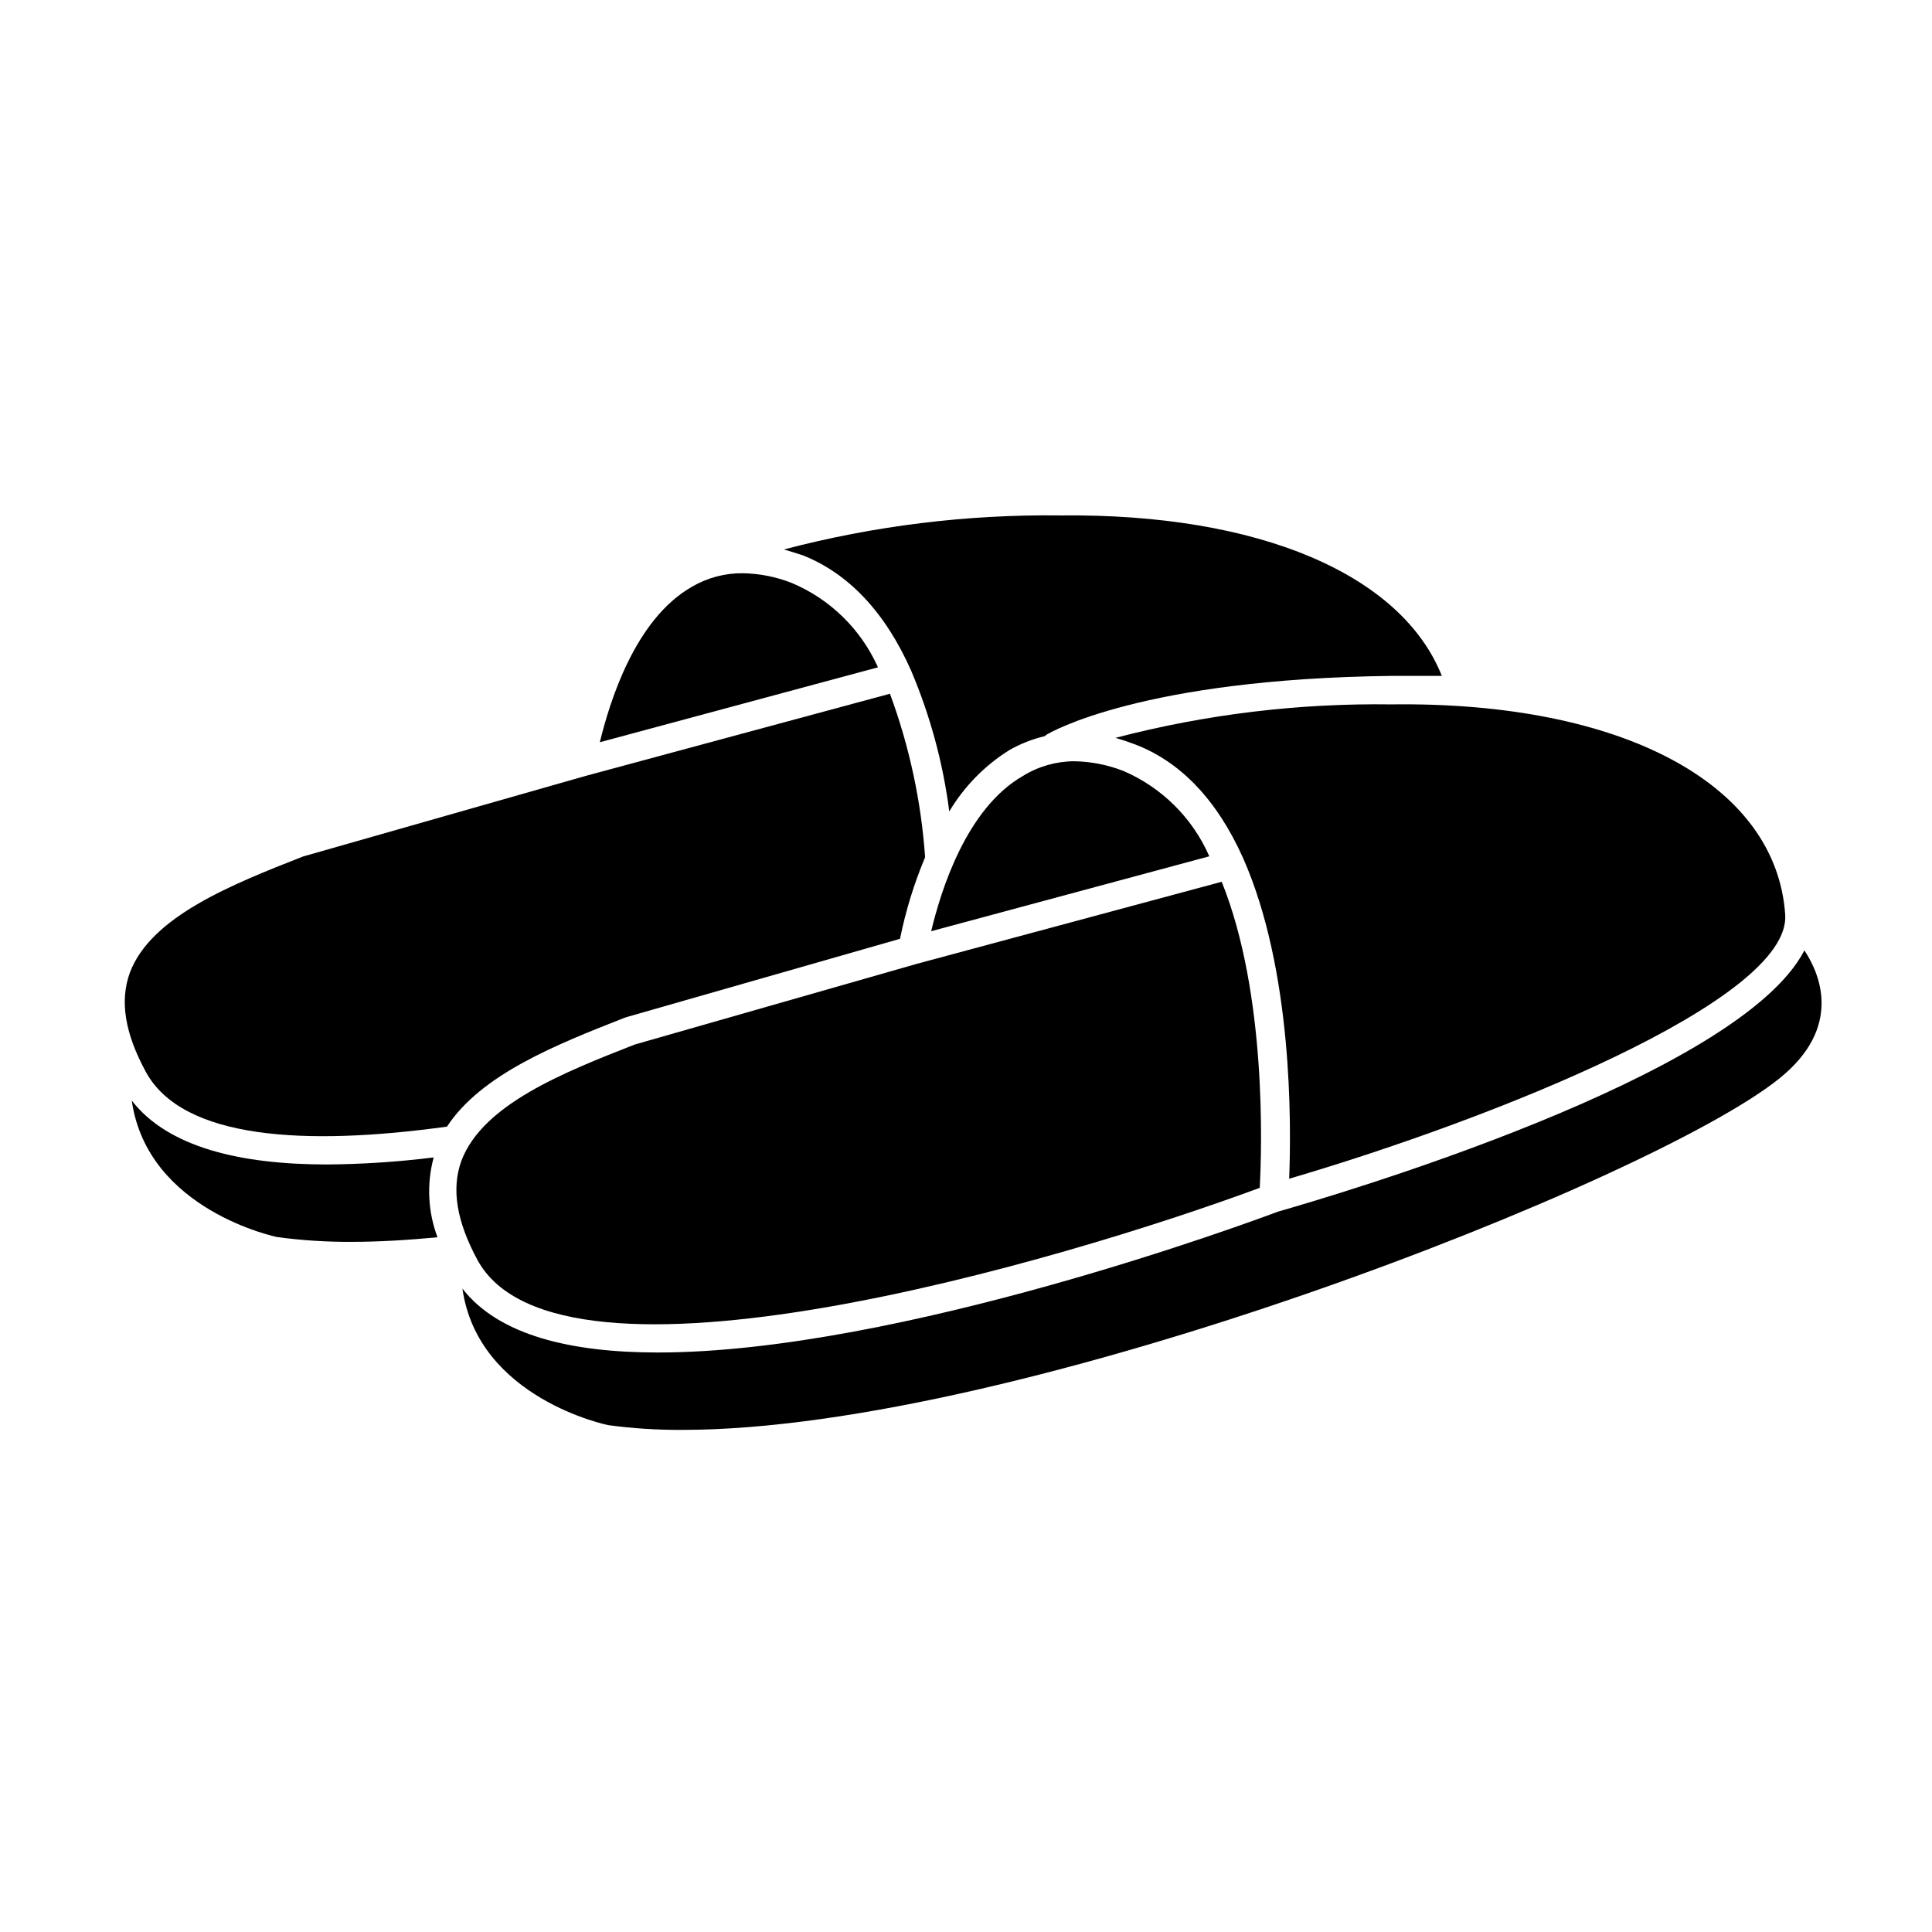
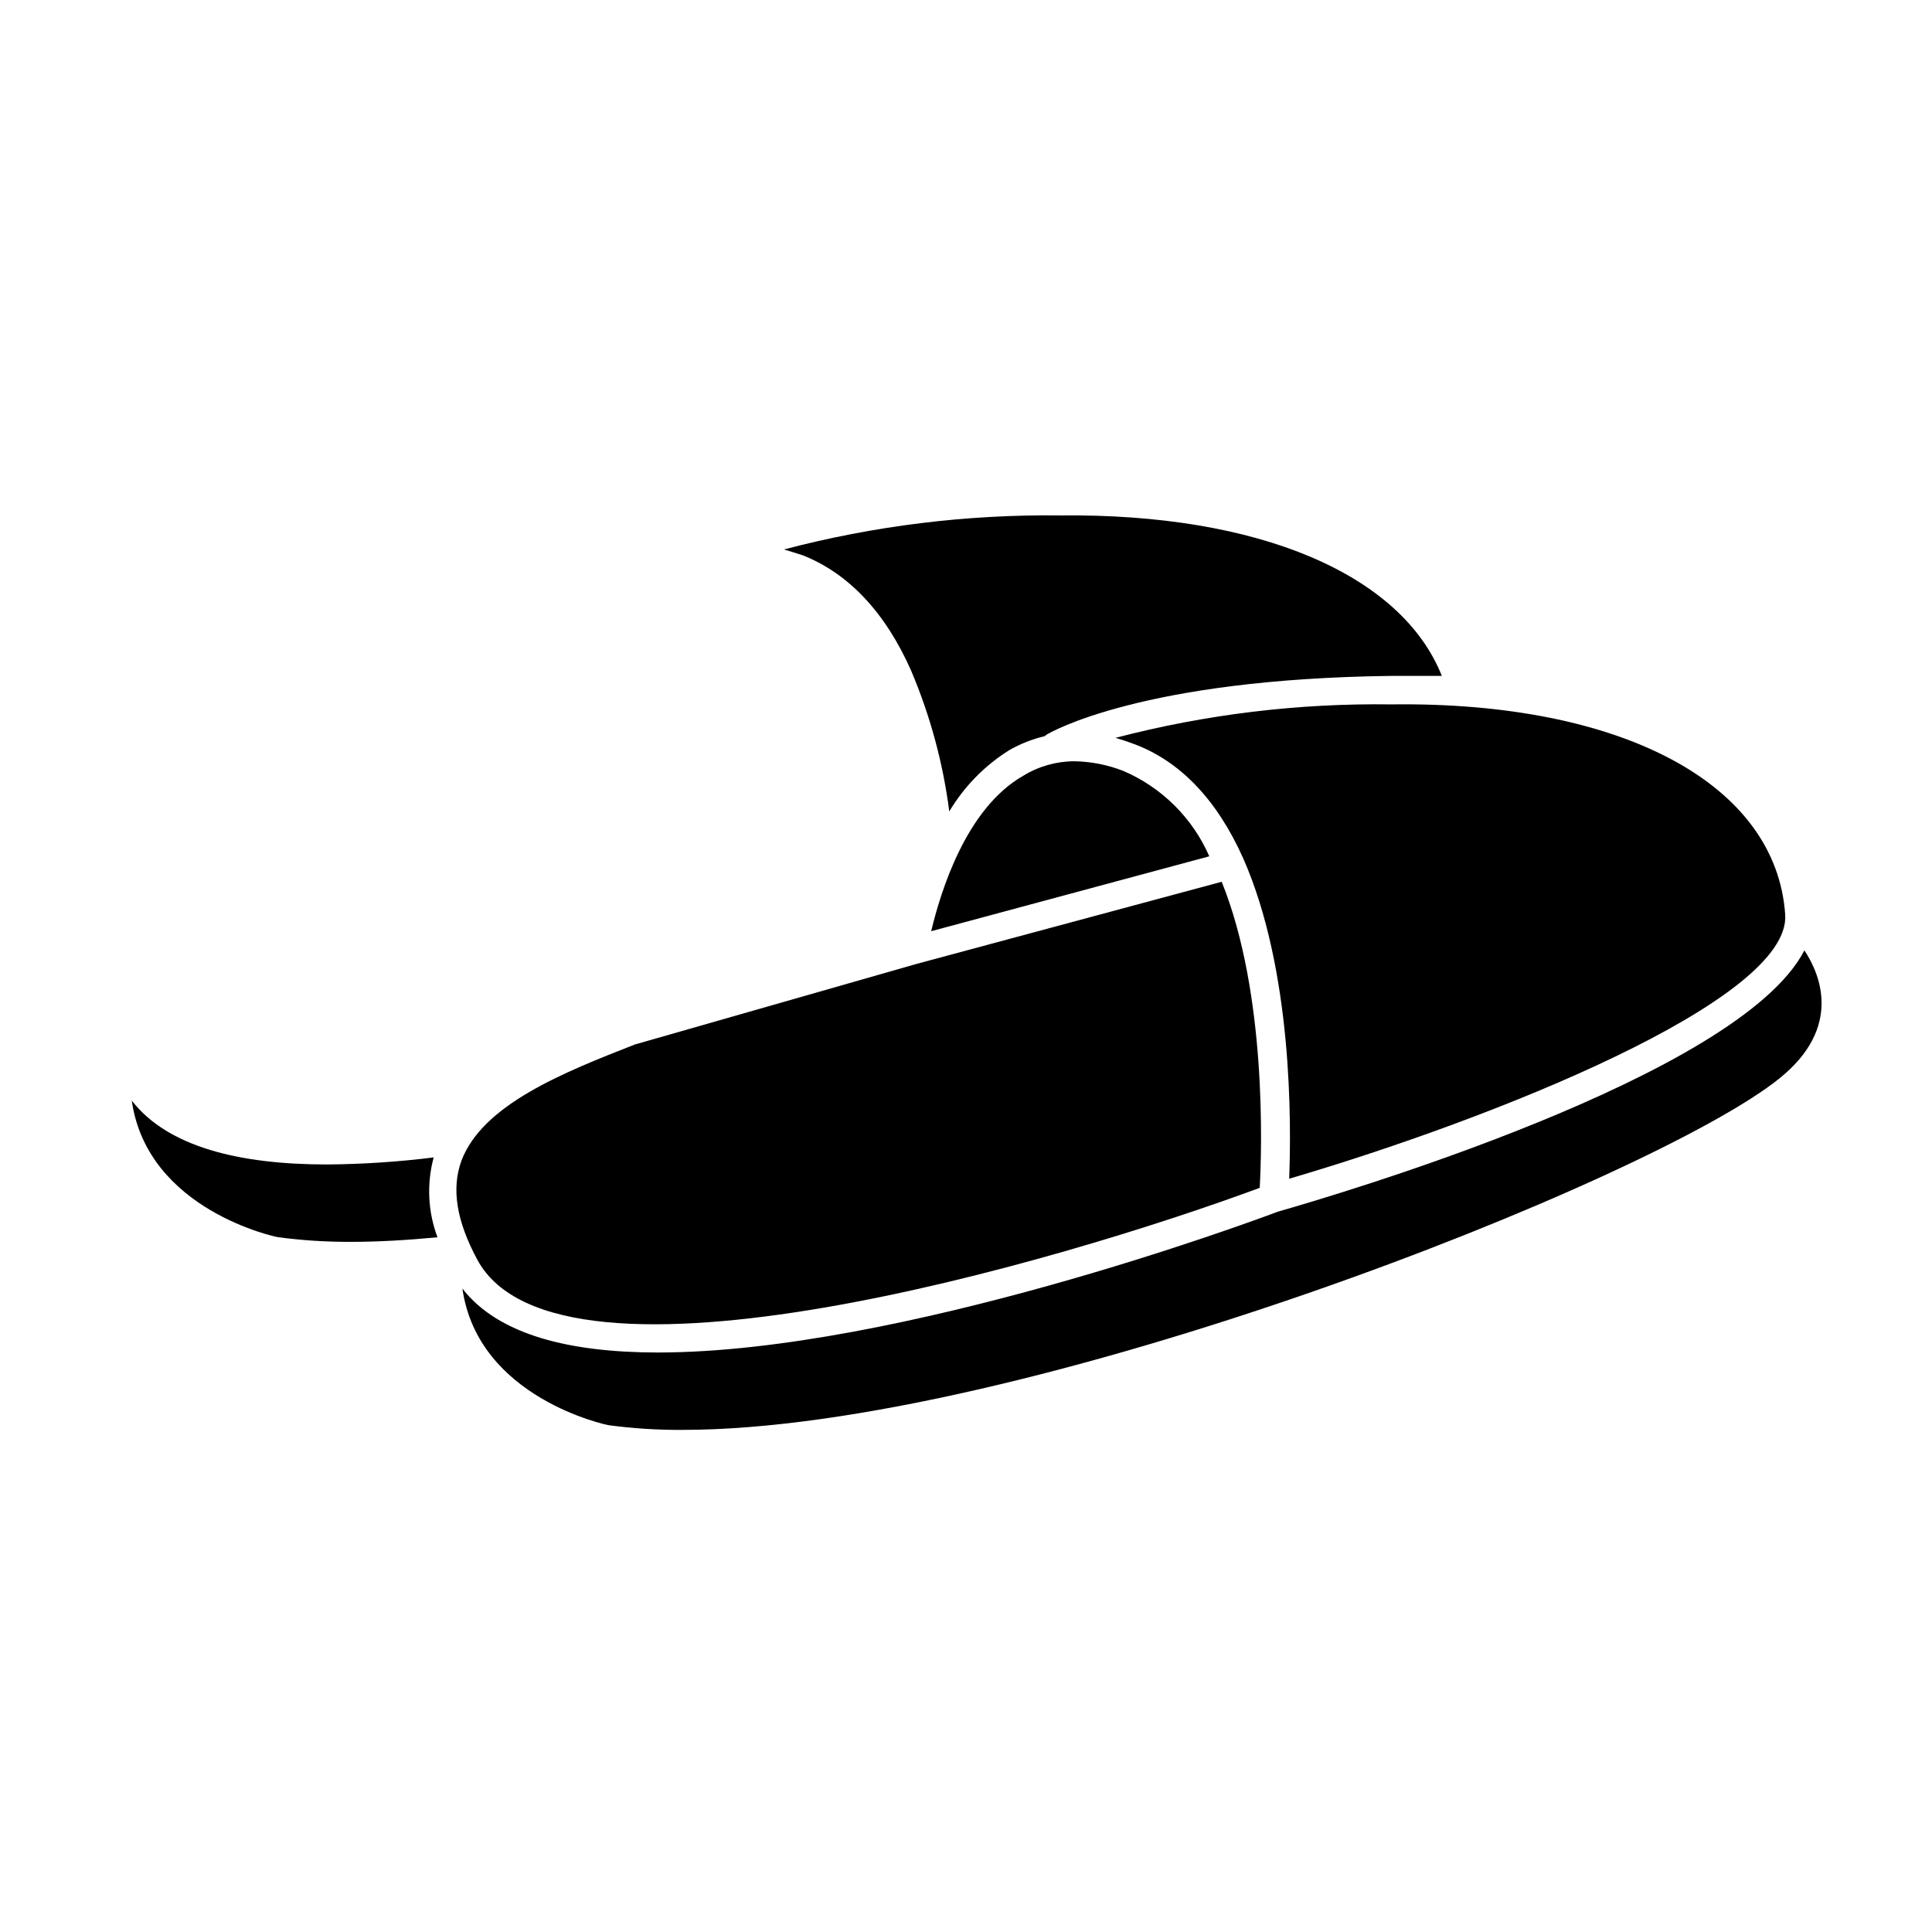
<svg xmlns="http://www.w3.org/2000/svg" fill="#000000" width="800px" height="800px" version="1.1" viewBox="144 144 512 512">
  <g>
    <path d="m258.93 450.73c-9.379 1.172-18.816 1.797-28.266 1.867-23.074 0-42.168-4.586-51.742-16.93 4.133 29.172 38.543 36.172 38.543 36.172 6.547 0.883 13.145 1.305 19.75 1.262 7.106 0 14.711-0.453 22.723-1.211-2.543-6.773-2.898-14.172-1.008-21.16z" />
    <path d="m385.49 321.81c5.039 11.891 8.43 24.418 10.078 37.23 3.93-6.59 9.367-12.148 15.867-16.223 2.945-1.691 6.121-2.945 9.422-3.727l0.504-0.402c1.008-0.605 25.191-14.762 91.34-15.566h13.402c-10.68-26.852-48.418-43.125-101.21-42.523v-0.004c-24.68-0.289-49.285 2.742-73.152 9.02 1.562 0.453 3.176 0.957 5.039 1.562 12.039 4.785 21.812 15.012 28.715 30.633z" />
-     <path d="m309.31 413.8 0.707-0.25 72.5-20.758-0.004-0.004c1.496-7.406 3.727-14.645 6.652-21.613-1.039-14.812-4.176-29.398-9.32-43.328l-80.609 21.766-74.918 21.363c-18.992 7.457-40.305 15.922-45.898 30.781-2.719 7.457-1.359 16.02 4.231 26.301 9.723 17.887 42.219 19.699 79.805 14.508 9.121-13.906 29.07-21.766 46.855-28.766z" />
-     <path d="m353.8 298.48c-4.144-1.629-8.547-2.496-13-2.57-4.746-0.035-9.414 1.219-13.504 3.629-15.113 8.664-21.766 30.633-24.336 41.16l73.707-19.852 0.004 0.004c-4.508-10.09-12.684-18.09-22.871-22.371z" />
    <path d="m622.18 395.87c-17.332 33.605-125.4 65.191-139.5 69.223-6.398 2.418-100.51 37.332-164.34 37.332-23.125 0-42.219-4.586-51.793-16.93 4.133 29.172 38.594 36.172 38.594 36.172v0.004c6.527 0.883 13.109 1.305 19.699 1.262 89.879 0 257.6-66.301 290.8-93.203 16.723-13.504 10.676-27.664 6.547-33.859z" />
    <path d="m439.6 339.54c1.562 0.453 3.125 0.957 4.734 1.562 12.344 4.535 22.117 14.762 29.07 30.23 13.199 29.82 12.797 70.48 12.242 85.039 53.758-15.77 133-47.258 131.45-69.98-2.367-34.613-43.125-56.477-104.24-55.723v0.004c-24.707-0.355-49.348 2.625-73.254 8.867z" />
    <path d="m477.84 458.79c0.555-10.078 1.914-51.438-10.078-81.113l-80.859 21.766-74.664 21.359c-19.043 7.457-40.305 15.922-45.949 30.781-2.719 7.457-1.309 16.02 4.231 26.301 21.516 39.652 154.67 0.402 207.32-19.094z" />
    <path d="m441.71 348.31c-4.164-1.629-8.582-2.5-13.051-2.57-4.785 0.023-9.477 1.363-13.551 3.879-15.113 8.664-21.816 30.633-24.336 41.16l73.707-19.852v0.004c-4.441-10.156-12.582-18.246-22.77-22.621z" />
  </g>
</svg>